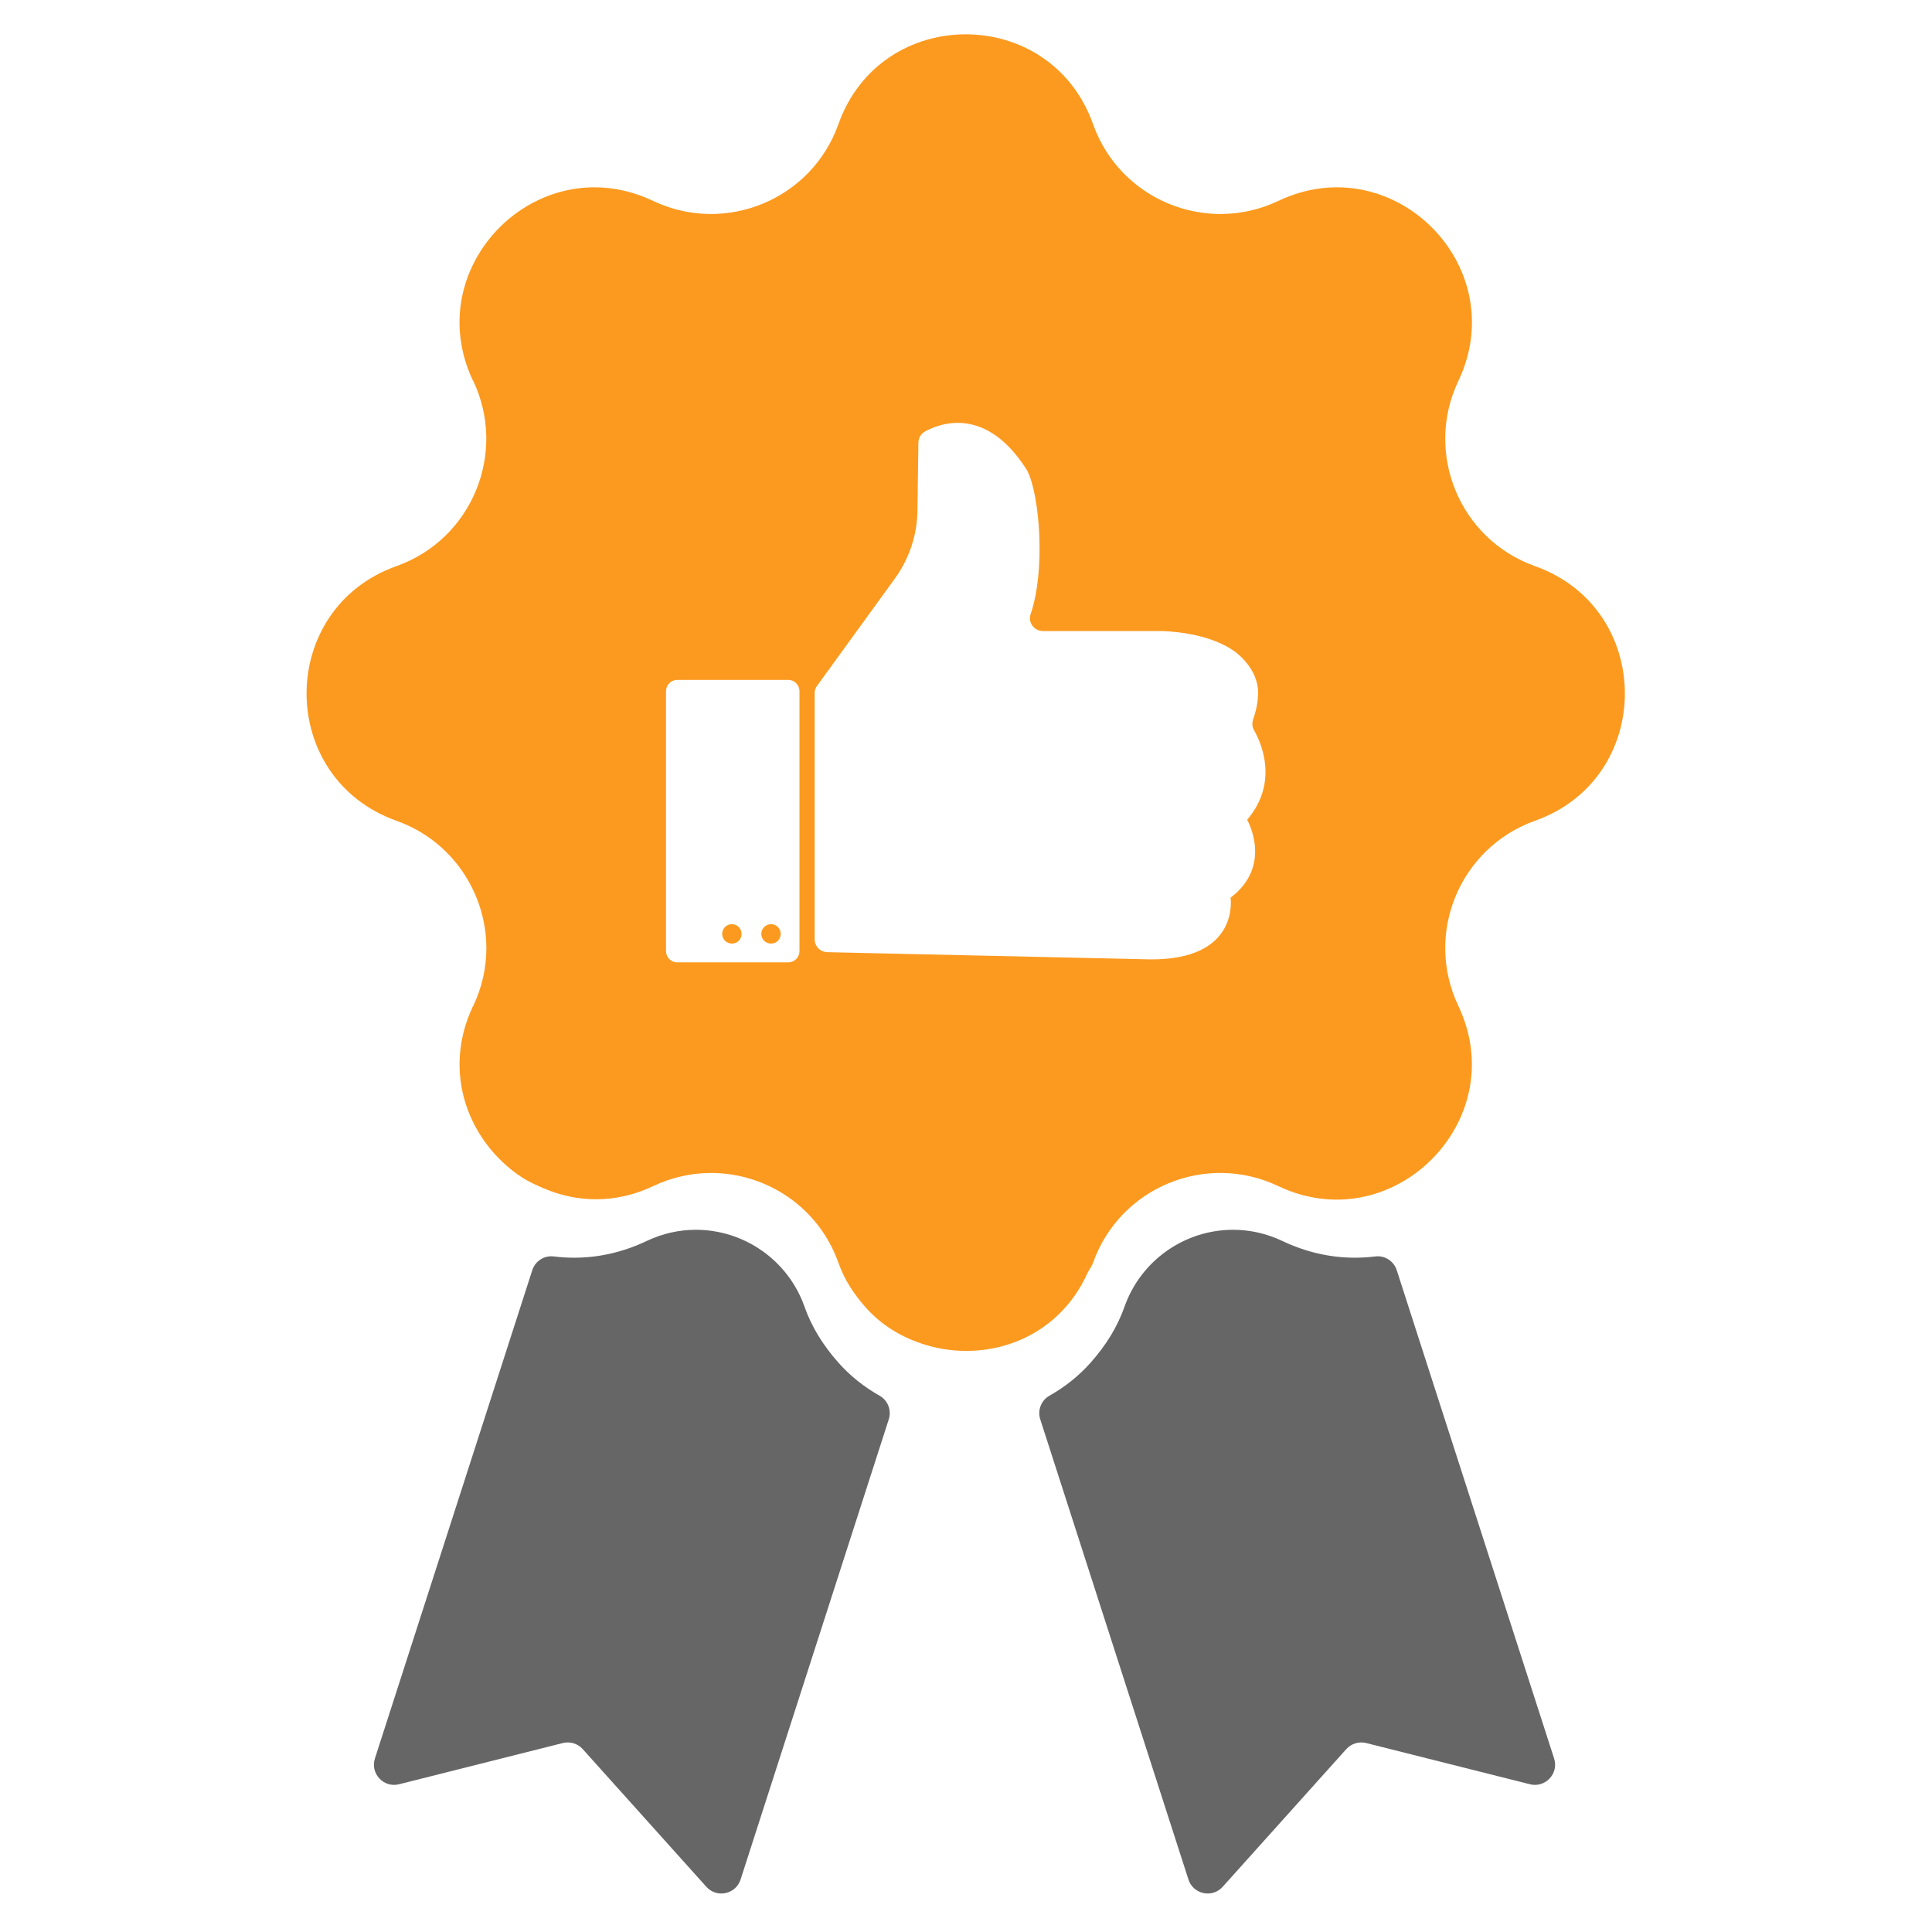
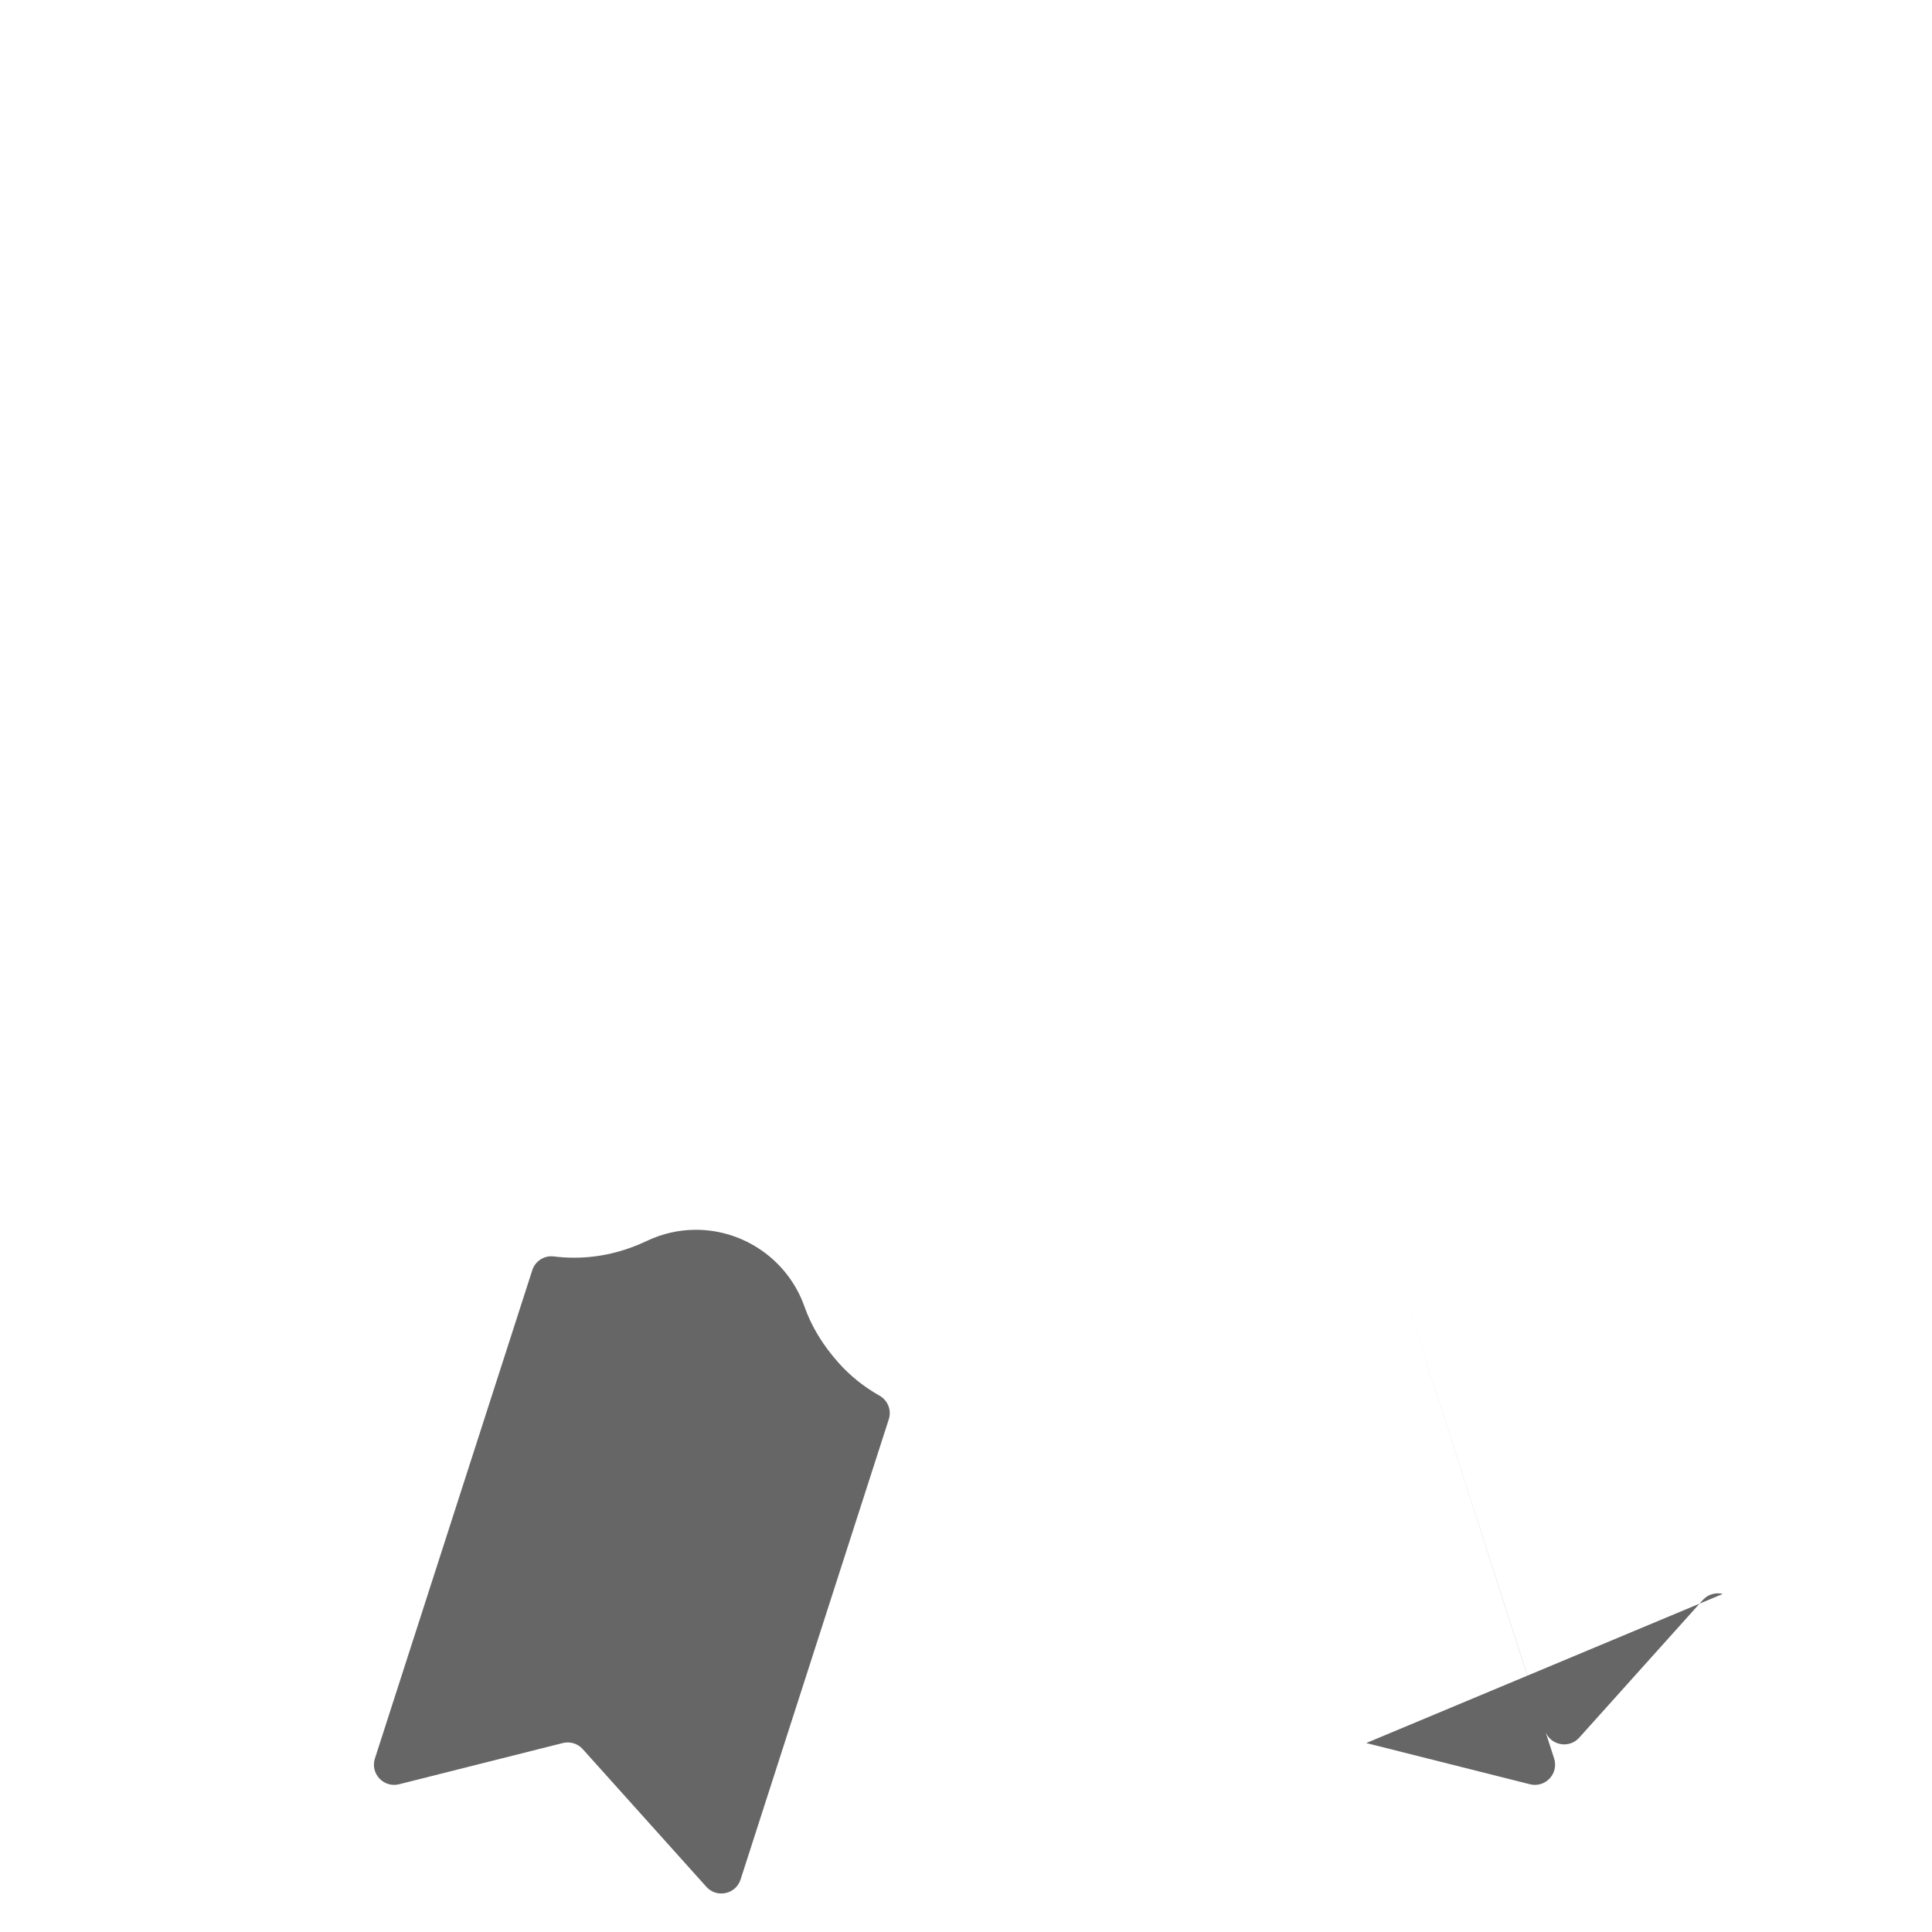
<svg xmlns="http://www.w3.org/2000/svg" viewBox="0 0 2666.667 2666.667" height="2666.667" width="2666.667" id="svg2" version="1.1">
  <g transform="matrix(1.604, 0, 0, -1.604, -270.928, 2934.323)" id="g10" style="">
    <g transform="scale(0.1)" id="g12">
      <path id="path18" style="fill-opacity: 1; fill-rule: nonzero; stroke: none; fill: rgb(102, 102, 102);" d="M 6531.95,3294.7 5123.2,2940 c -132.39,-33.3 -249.77,92 -207.89,221.9 l 1354.06,4201.5 c 25.36,78.7 102.66,128.8 184.72,118.6 58.12,-7.3 116.75,-10.9 175.62,-10.9 213.76,0 423.55,48.7 624.65,144.1 134.58,63.7 276.29,96.1 423.54,96.1 417.23,0 792.48,-264.4 932.61,-657.8 60.96,-173.8 157.55,-332.9 294.51,-486.9 99.82,-112.3 218.83,-207.3 352.7,-282.8 71.48,-40.3 104.56,-125.3 79.41,-203.4 L 8061.97,2120.6 C 8020.86,1992.9 7856.76,1958 7767.15,2057.8 L 6703.74,3242.2 c -43.1,48 -109.23,68.2 -171.79,52.5" />
-       <path id="path20" style="fill-opacity: 1; fill-rule: nonzero; stroke: none; fill: rgb(102, 102, 102);" d="M 13445.7,3294.7 14854.5,2940 c 132.4,-33.3 249.7,92 207.9,221.9 l -1354.1,4201.5 c -25.4,78.7 -102.7,128.8 -184.7,118.6 -58.1,-7.3 -116.8,-10.9 -175.6,-10.9 -213.8,0 -423.6,48.7 -624.7,144.1 -134.6,63.7 -276.3,96.1 -423.5,96.1 -417.3,0 -792.5,-264.4 -932.6,-657.8 -61,-173.8 -157.6,-332.9 -294.5,-486.9 -99.9,-112.3 -218.9,-207.3 -352.8,-282.8 -71.4,-40.3 -104.5,-125.3 -79.4,-203.4 l 1275.2,-3959.8 c 41.1,-127.7 205.2,-162.6 294.8,-62.8 l 1063.4,1184.4 c 43.1,48 109.3,68.2 171.8,52.5" />
+       <path id="path20" style="fill-opacity: 1; fill-rule: nonzero; stroke: none; fill: rgb(102, 102, 102);" d="M 13445.7,3294.7 14854.5,2940 c 132.4,-33.3 249.7,92 207.9,221.9 l -1354.1,4201.5 l 1275.2,-3959.8 c 41.1,-127.7 205.2,-162.6 294.8,-62.8 l 1063.4,1184.4 c 43.1,48 109.3,68.2 171.8,52.5" />
      <g transform="scale(1.12)" id="g22" style="">
-         <path id="path24" style="fill-opacity: 1; fill-rule: nonzero; stroke: none; fill: rgb(252, 154, 31);" d="m 7131.21,9233.19 c -40.87,0 -74.54,-33.66 -74.54,-74.54 0,-42.07 33.67,-74.54 74.54,-74.54 42.09,0 74.54,32.47 74.54,74.54 0,40.88 -32.45,74.54 -74.54,74.54 z m 300.56,0 c -40.86,0 -74.54,-33.66 -74.54,-74.54 0,-42.07 33.68,-74.54 74.54,-74.54 42.09,0 74.53,32.47 74.53,74.54 0,40.88 -32.44,74.54 -74.53,74.54 z m 3530.93,203.18 c 0,0 74.6,-479.7 -617.9,-473.69 l -2480.21,55.31 c -55.31,1.21 -97.39,45.69 -97.39,100.98 v 1888.73 c 0,20.4 6.01,40.9 19.23,57.7 l 597.52,823.6 c 110.61,153.8 171.93,336.6 173.12,526.5 l 7.22,517 c 0,36.1 19.25,68.5 51.7,86.6 125.03,68.5 470.12,188.7 776.61,-288.6 2.41,-4.8 4.82,-8.4 8.48,-14.4 94.91,-185.1 141.87,-763.4 25.18,-1101.3 -21.61,-63.7 27.68,-129.8 96.24,-129.8 h 920.9 c 117.9,-4.8 373.9,-30.1 550.7,-156.3 6,-3.6 10.8,-8.4 16.8,-13.2 56.5,-45.7 104.6,-104.6 135.8,-173.1 2.5,-6.1 3.6,-13.3 7.3,-20.5 9.5,-25.2 15.6,-51.7 19.2,-81.7 4.8,-67.4 -6,-143.1 -36.1,-230.9 -9.6,-27.6 -9.6,-57.7 4.8,-84.1 58.9,-102.2 191.2,-404 -51.7,-690.1 0,0 202,-348.67 -127.5,-598.73 z M 7650.59,9027.6 c 0,-49.28 -38.48,-87.76 -85.37,-87.76 h -854.8 c -46.88,0 -85.36,38.48 -85.36,87.76 v 1994.5 c 0,48.1 38.48,87.8 85.36,87.8 h 854.8 c 46.89,0 85.37,-39.7 85.37,-87.8 z m 5651.81,2956.3 c -579.5,205.6 -853.6,868.1 -589.2,1423.5 418.5,881.2 -501.3,1802.2 -1383.7,1382.6 -555.5,-263.3 -1217.9,10.8 -1423.46,590.3 -327.03,919.7 -1629.08,919.7 -1956.09,0 -205.59,-579.5 -868.03,-853.6 -1423.47,-590.3 -151.48,72.1 -304.16,104.6 -450.84,104.6 -708.13,0 -1279.2,-757.4 -932.95,-1487.2 h 1.21 c 263.29,-555.4 -10.82,-1217.9 -590.31,-1423.5 -459.26,-163.5 -690.09,-571 -690.09,-978.6 0,-406.4 230.83,-813.9 690.09,-977.4 429.2,-152.7 691.3,-555.47 691.3,-979.86 0,-147.9 -32.47,-299.31 -100.99,-443.59 h -1.21 c -245.25,-518.17 -28.84,-1045.98 367.89,-1311.67 56.5,-37.32 117.82,-64.91 180.34,-91.42 250.07,-105.8 543.41,-119.01 835.56,19.28 144.27,68.48 295.75,100.97 444.84,100.97 424.39,0 825.93,-260.87 978.63,-690.11 48.08,-137.05 123.83,-246.41 209.18,-342.65 138.26,-156.24 316.19,-251.23 504.94,-300.52 453.29,-116.59 973.87,66.07 1198.67,562.63 13.21,28.84 32.41,49.29 43.3,80.54 205.56,579.5 867.96,853.58 1423.46,589.14 459.2,-217.66 925.7,-72.14 1211.9,240.43 263.2,288.55 372.6,718.96 171.8,1143.38 -264.4,555.4 9.7,1216.64 589.2,1423.45 919.7,327 919.7,1627.8 0,1956" />
-       </g>
+         </g>
    </g>
  </g>
</svg>